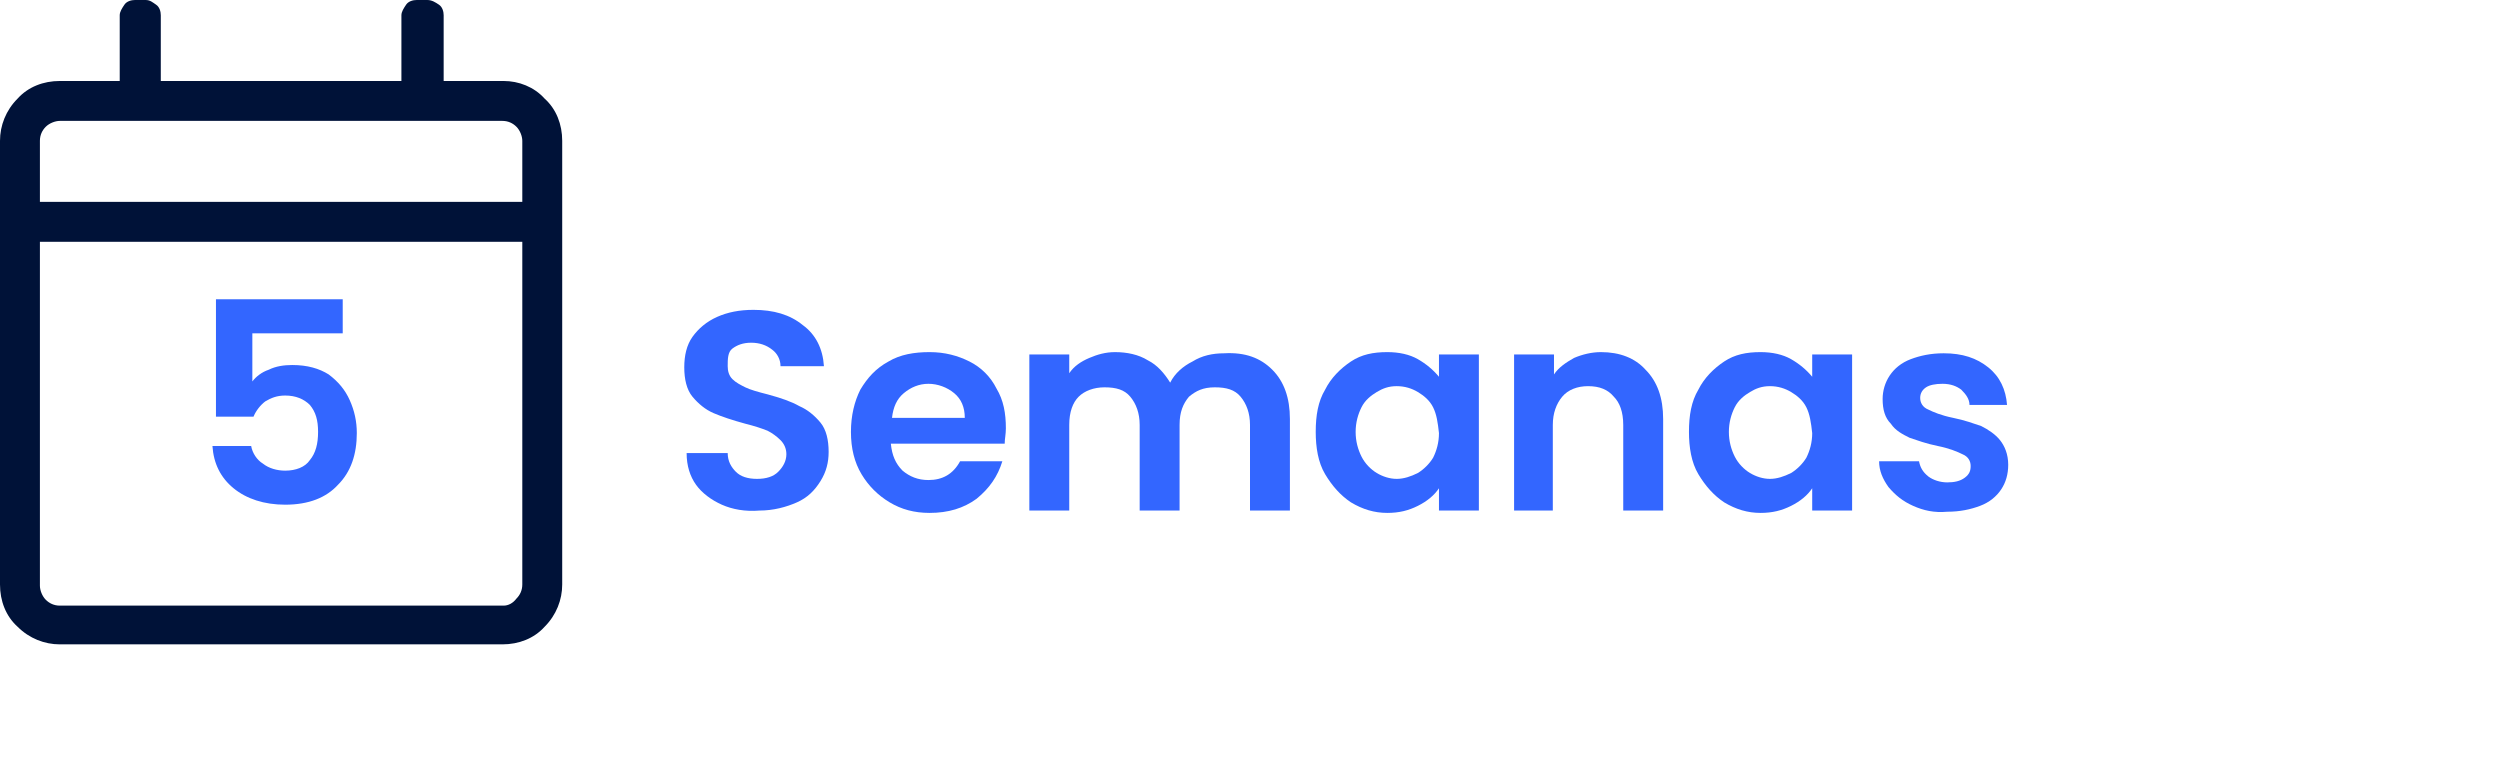
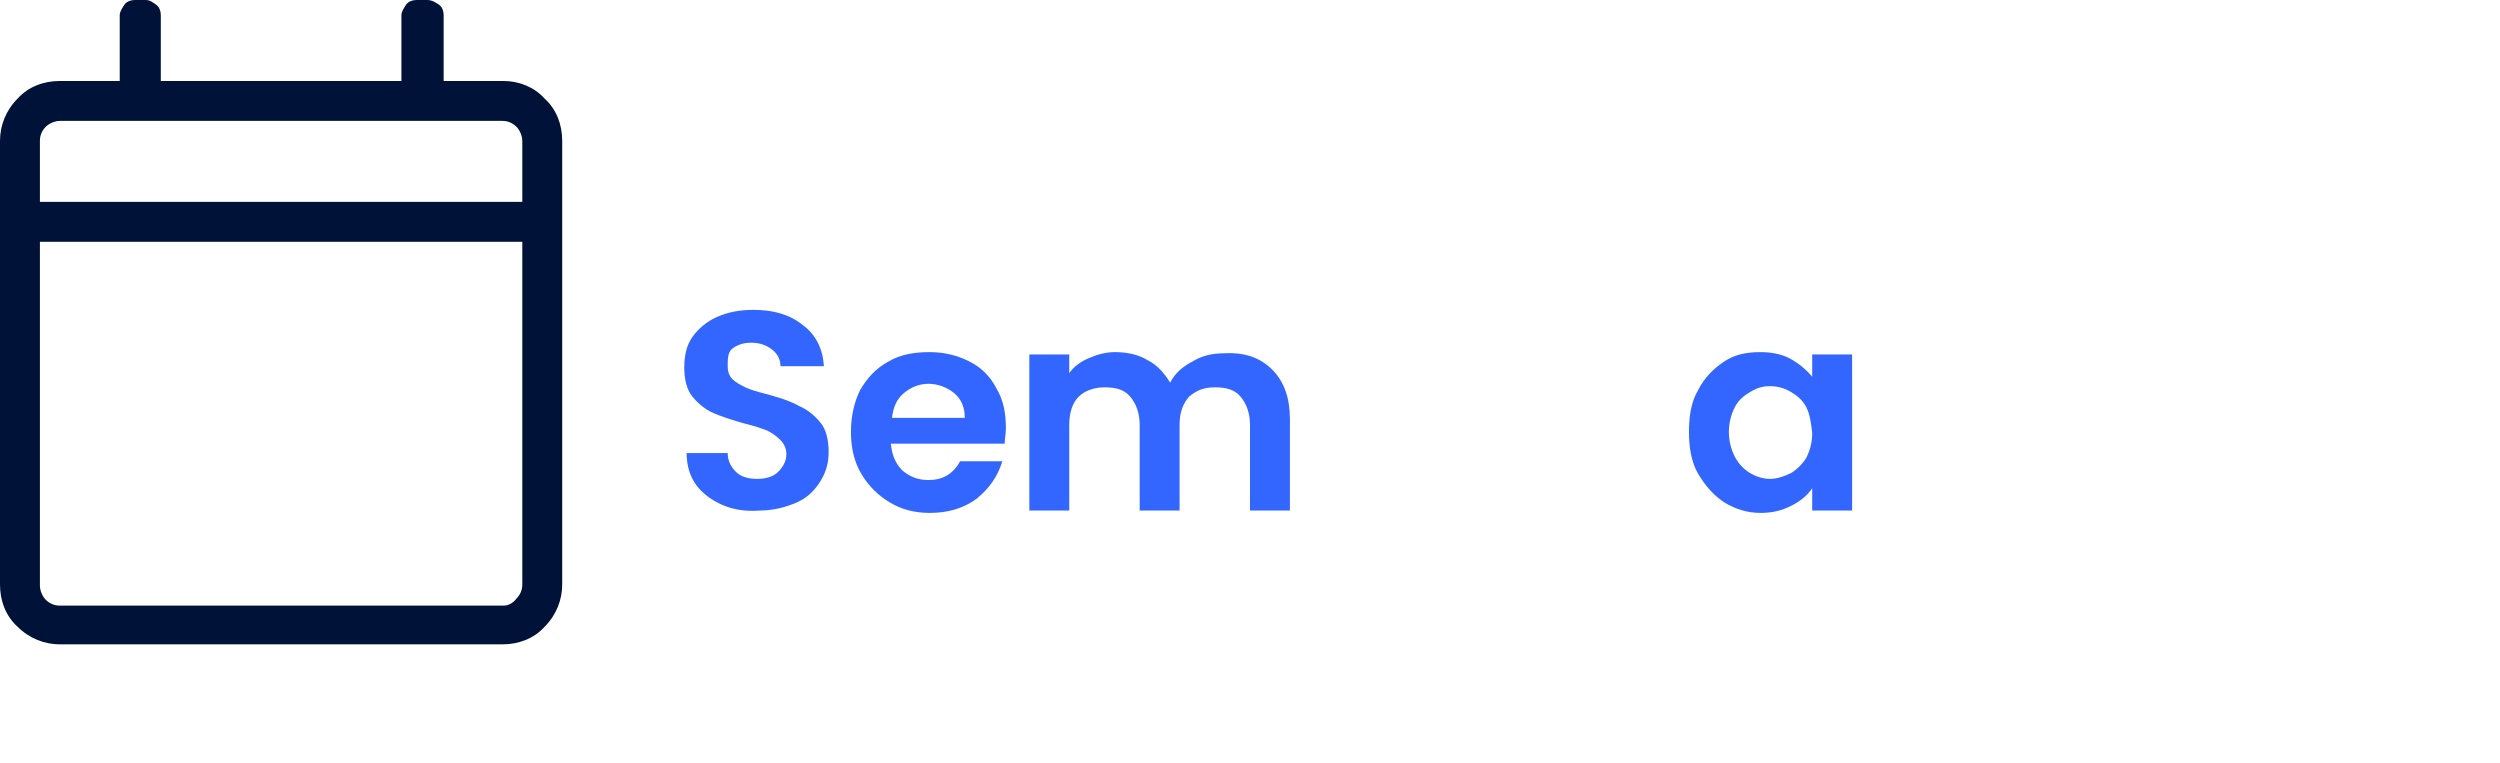
<svg xmlns="http://www.w3.org/2000/svg" xmlns:xlink="http://www.w3.org/1999/xlink" version="1.1" id="Layer_1" x="0px" y="0px" width="213px" height="65px" viewBox="0 0 213 65" style="enable-background:new 0 0 213 65;" xml:space="preserve">
  <style type="text/css"> .st0{clip-path:url(#SVGID_00000141447770060468241080000017000637906421527942_);} .st1{fill:#001238;} .st2{fill:#3366FF;} </style>
  <g>
    <defs>
      <rect id="SVGID_1_" width="48" height="55" />
    </defs>
    <clipPath id="SVGID_00000085967989688028541790000000181714503442825630_">
      <use xlink:href="#SVGID_1_" style="overflow:visible;" />
    </clipPath>
    <g style="clip-path:url(#SVGID_00000085967989688028541790000000181714503442825630_);">
      <path class="st1" d="M42.9,6.9h-5.1V1.3c0-0.3-0.1-0.7-0.4-0.9S36.8,0,36.4,0h-0.9c-0.3,0-0.7,0.1-0.9,0.4s-0.4,0.6-0.4,0.9v5.6 H13.7V1.3c0-0.3-0.1-0.7-0.4-0.9S12.8,0,12.4,0h-0.9c-0.3,0-0.7,0.1-0.9,0.4s-0.4,0.6-0.4,0.9v5.6H5.1c-1.4,0-2.7,0.5-3.6,1.5 C0.5,9.4,0,10.7,0,12v37.8c0,1.4,0.5,2.7,1.5,3.6c1,1,2.3,1.5,3.6,1.5h37.7c1.4,0,2.7-0.5,3.6-1.5c1-1,1.5-2.3,1.5-3.6V12 c0-1.4-0.5-2.7-1.5-3.6C45.5,7.4,44.2,6.9,42.9,6.9z M5.1,10.3h37.7c0.5,0,0.9,0.2,1.2,0.5c0.3,0.3,0.5,0.8,0.5,1.2v5.2H3.4V12 c0-0.5,0.2-0.9,0.5-1.2S4.7,10.3,5.1,10.3z M42.9,51.6H5.1c-0.5,0-0.9-0.2-1.2-0.5s-0.5-0.8-0.5-1.2V20.6h41.1v29.2 c0,0.5-0.2,0.9-0.5,1.2C43.7,51.4,43.3,51.6,42.9,51.6z" />
    </g>
  </g>
-   <path class="st2" d="M29.3,28.4h-7.8v4.1c0.3-0.4,0.8-0.8,1.4-1c0.6-0.3,1.3-0.4,2-0.4c1.3,0,2.3,0.3,3.1,0.8 c0.8,0.6,1.4,1.3,1.8,2.2c0.4,0.9,0.6,1.8,0.6,2.8c0,1.8-0.5,3.3-1.6,4.4c-1,1.1-2.5,1.7-4.5,1.7c-1.8,0-3.3-0.5-4.4-1.4 c-1.1-0.9-1.7-2.1-1.8-3.6h3.3c0.1,0.6,0.5,1.2,1,1.5c0.5,0.4,1.2,0.6,1.9,0.6c0.9,0,1.7-0.3,2.1-0.9c0.5-0.6,0.7-1.4,0.7-2.4 c0-1-0.2-1.7-0.7-2.3c-0.5-0.5-1.2-0.8-2.1-0.8c-0.7,0-1.2,0.2-1.7,0.5c-0.4,0.3-0.8,0.8-1,1.3h-3.2V25.5h10.8V28.4z" />
  <g>
    <path class="st2" d="M61.5,43c-0.9-0.4-1.7-1-2.2-1.7s-0.8-1.6-0.8-2.7H62c0,0.7,0.3,1.2,0.7,1.6c0.4,0.4,1,0.6,1.8,0.6 c0.8,0,1.4-0.2,1.8-0.6s0.7-0.9,0.7-1.5c0-0.5-0.2-0.9-0.5-1.2c-0.3-0.3-0.7-0.6-1.1-0.8c-0.5-0.2-1.1-0.4-1.9-0.6 c-1.1-0.3-2-0.6-2.7-0.9c-0.7-0.3-1.3-0.8-1.8-1.4c-0.5-0.6-0.7-1.5-0.7-2.5c0-1,0.2-1.9,0.7-2.6c0.5-0.7,1.2-1.3,2.1-1.7 c0.9-0.4,1.9-0.6,3.1-0.6c1.7,0,3.1,0.4,4.2,1.3c1.1,0.8,1.7,2,1.8,3.5h-3.7c0-0.6-0.3-1.1-0.7-1.4c-0.5-0.4-1.1-0.6-1.8-0.6 c-0.7,0-1.2,0.2-1.6,0.5S62,30.6,62,31.2c0,0.4,0.1,0.8,0.4,1.1c0.3,0.3,0.7,0.5,1.1,0.7c0.4,0.2,1.1,0.4,1.9,0.6 c1.1,0.3,2,0.6,2.7,1c0.7,0.3,1.3,0.8,1.8,1.4c0.5,0.6,0.7,1.5,0.7,2.5c0,0.9-0.2,1.7-0.7,2.5c-0.5,0.8-1.1,1.4-2,1.8 s-2,0.7-3.2,0.7C63.5,43.6,62.4,43.4,61.5,43z" />
    <path class="st2" d="M85.6,37.8h-9.7c0.1,1,0.4,1.7,1,2.3c0.6,0.5,1.3,0.8,2.2,0.8c1.2,0,2.1-0.5,2.7-1.6h3.6 c-0.4,1.3-1.1,2.3-2.2,3.2c-1.1,0.8-2.4,1.2-4,1.2c-1.3,0-2.4-0.3-3.4-0.9c-1-0.6-1.8-1.4-2.4-2.4c-0.6-1-0.9-2.2-0.9-3.6 c0-1.4,0.3-2.6,0.8-3.6c0.6-1,1.3-1.8,2.4-2.4c1-0.6,2.2-0.8,3.5-0.8c1.3,0,2.4,0.3,3.4,0.8s1.8,1.3,2.3,2.3c0.6,1,0.8,2.1,0.8,3.4 C85.7,37,85.6,37.4,85.6,37.8z M82.2,35.6c0-0.9-0.3-1.6-0.9-2.1c-0.6-0.5-1.4-0.8-2.2-0.8c-0.8,0-1.5,0.3-2.1,0.8 c-0.6,0.5-0.9,1.2-1,2.1H82.2z" />
    <path class="st2" d="M108.4,31.5c1,1,1.5,2.4,1.5,4.2v7.8h-3.4v-7.3c0-1-0.3-1.8-0.8-2.4c-0.5-0.6-1.2-0.8-2.2-0.8 s-1.6,0.3-2.2,0.8c-0.5,0.6-0.8,1.3-0.8,2.4v7.3h-3.4v-7.3c0-1-0.3-1.8-0.8-2.4c-0.5-0.6-1.2-0.8-2.2-0.8c-0.9,0-1.7,0.3-2.2,0.8 s-0.8,1.3-0.8,2.4v7.3h-3.4V30.2h3.4v1.6c0.4-0.6,1-1,1.7-1.3c0.7-0.3,1.4-0.5,2.2-0.5c1,0,2,0.2,2.8,0.7c0.8,0.4,1.4,1.1,1.9,1.9 c0.4-0.8,1.1-1.4,1.9-1.8c0.8-0.5,1.7-0.7,2.7-0.7C106.1,30,107.4,30.5,108.4,31.5z" />
-     <path class="st2" d="M112.9,33.2c0.5-1,1.3-1.8,2.2-2.4c0.9-0.6,1.9-0.8,3.1-0.8c1,0,1.9,0.2,2.6,0.6c0.7,0.4,1.3,0.9,1.8,1.5v-1.9 h3.4v13.3h-3.4v-1.9c-0.4,0.6-1,1.1-1.8,1.5s-1.6,0.6-2.6,0.6c-1.1,0-2.1-0.3-3.1-0.9c-0.9-0.6-1.6-1.4-2.2-2.4s-0.8-2.3-0.8-3.6 C112.1,35.4,112.3,34.2,112.9,33.2z M122.1,34.7c-0.3-0.6-0.8-1-1.3-1.3c-0.5-0.3-1.1-0.5-1.8-0.5s-1.2,0.2-1.7,0.5 c-0.5,0.3-1,0.7-1.3,1.3s-0.5,1.3-0.5,2.1c0,0.8,0.2,1.5,0.5,2.1c0.3,0.6,0.8,1.1,1.3,1.4s1.1,0.5,1.7,0.5c0.6,0,1.2-0.2,1.8-0.5 c0.5-0.3,1-0.8,1.3-1.3c0.3-0.6,0.5-1.3,0.5-2.1C122.5,36,122.4,35.3,122.1,34.7z" />
-     <path class="st2" d="M140.2,31.5c1,1,1.5,2.4,1.5,4.2v7.8h-3.4v-7.3c0-1.1-0.3-1.9-0.8-2.4c-0.5-0.6-1.2-0.9-2.2-0.9 c-0.9,0-1.7,0.3-2.2,0.9c-0.5,0.6-0.8,1.4-0.8,2.4v7.3H129V30.2h3.4v1.7c0.4-0.6,1-1,1.7-1.4c0.7-0.3,1.5-0.5,2.3-0.5 C138,30,139.3,30.5,140.2,31.5z" />
    <path class="st2" d="M144.7,33.2c0.5-1,1.3-1.8,2.2-2.4c0.9-0.6,1.9-0.8,3.1-0.8c1,0,1.9,0.2,2.6,0.6c0.7,0.4,1.3,0.9,1.8,1.5v-1.9 h3.4v13.3h-3.4v-1.9c-0.4,0.6-1,1.1-1.8,1.5s-1.6,0.6-2.6,0.6c-1.1,0-2.1-0.3-3.1-0.9c-0.9-0.6-1.6-1.4-2.2-2.4s-0.8-2.3-0.8-3.6 C143.9,35.4,144.1,34.2,144.7,33.2z M153.9,34.7c-0.3-0.6-0.8-1-1.3-1.3c-0.5-0.3-1.1-0.5-1.8-0.5s-1.2,0.2-1.7,0.5 c-0.5,0.3-1,0.7-1.3,1.3s-0.5,1.3-0.5,2.1c0,0.8,0.2,1.5,0.5,2.1c0.3,0.6,0.8,1.1,1.3,1.4s1.1,0.5,1.7,0.5c0.6,0,1.2-0.2,1.8-0.5 c0.5-0.3,1-0.8,1.3-1.3c0.3-0.6,0.5-1.3,0.5-2.1C154.3,36,154.2,35.3,153.9,34.7z" />
-     <path class="st2" d="M163,43.1c-0.9-0.4-1.5-0.9-2.1-1.6c-0.5-0.7-0.8-1.4-0.8-2.2h3.4c0.1,0.5,0.3,0.9,0.8,1.3 c0.4,0.3,1,0.5,1.6,0.5c0.6,0,1.1-0.1,1.5-0.4c0.4-0.3,0.5-0.6,0.5-1c0-0.4-0.2-0.8-0.7-1c-0.4-0.2-1.1-0.5-2.1-0.7 c-1-0.2-1.8-0.5-2.4-0.7c-0.6-0.3-1.2-0.6-1.6-1.2c-0.5-0.5-0.7-1.2-0.7-2.1c0-0.7,0.2-1.4,0.6-2c0.4-0.6,1-1.1,1.8-1.4 s1.7-0.5,2.8-0.5c1.6,0,2.8,0.4,3.8,1.2s1.5,1.9,1.6,3.2h-3.2c0-0.5-0.3-0.9-0.7-1.3c-0.4-0.3-0.9-0.5-1.6-0.5 c-0.6,0-1.1,0.1-1.4,0.3c-0.3,0.2-0.5,0.5-0.5,0.9c0,0.4,0.2,0.8,0.7,1c0.4,0.2,1.1,0.5,2.1,0.7c1,0.2,1.8,0.5,2.4,0.7 c0.6,0.3,1.2,0.7,1.6,1.2s0.7,1.2,0.7,2.1c0,0.8-0.2,1.5-0.6,2.1c-0.4,0.6-1,1.1-1.8,1.4c-0.8,0.3-1.7,0.5-2.8,0.5 C164.8,43.7,163.9,43.5,163,43.1z" />
  </g>
</svg>